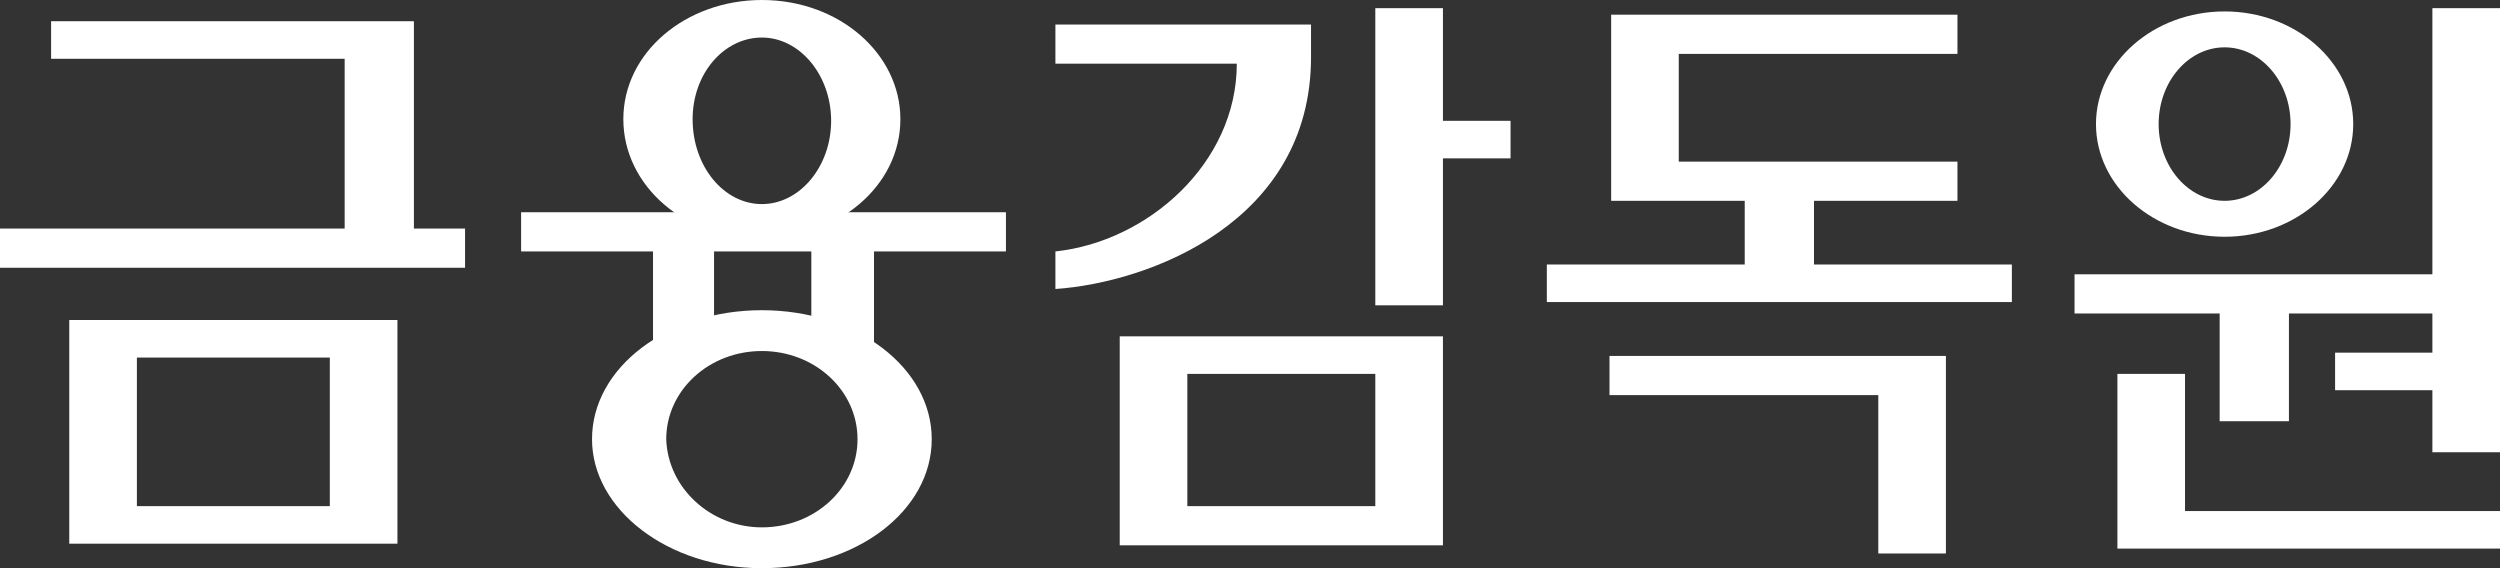
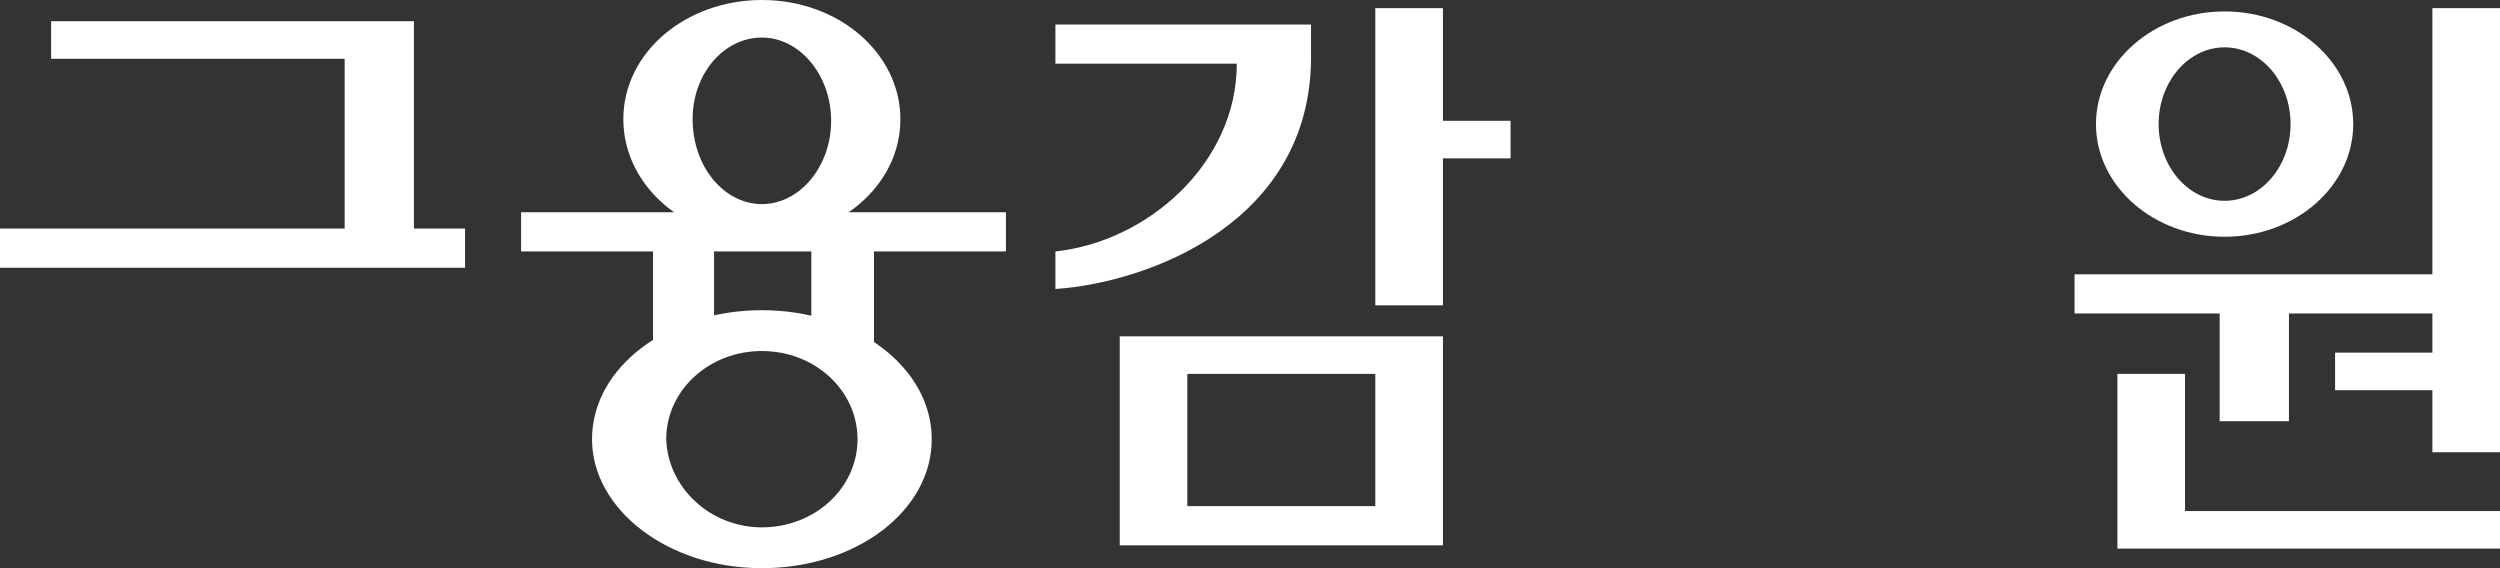
<svg xmlns="http://www.w3.org/2000/svg" width="110" height="25" viewBox="0 0 110 25" fill="none">
  <rect x="0" y="0" width="110" height="25" fill="#333333" stroke="none" />
  <g clip-path="url(#clip0_2488_15783)">
    <path d="M93.166 24.138H110V22.486H96.141V16.451H93.166V24.138Z" fill="white" />
    <path d="M107.025 12.069H91.28V13.793H97.665V18.534H100.713V13.793H107.025V15.517H102.744V17.169H107.025V19.899H110V0.359H107.025V12.069Z" fill="white" />
    <path d="M97.883 10.417C101.003 10.417 103.542 8.19 103.542 5.46C103.542 2.73 101.003 0.503 97.883 0.503C94.763 0.503 92.223 2.73 92.223 5.46C92.223 8.19 94.763 10.417 97.883 10.417ZM97.883 2.083C99.479 2.083 100.785 3.592 100.785 5.46C100.785 7.328 99.479 8.836 97.883 8.836C96.287 8.836 94.98 7.328 94.98 5.46C94.98 3.592 96.287 2.083 97.883 2.083Z" fill="white" />
-     <path d="M70.891 8.836H76.768V11.638H68.061V13.29H88.522V11.638H79.815V8.836H86.128V7.112H73.865V2.371H86.128V0.646H70.891V8.836Z" fill="white" />
-     <path d="M70.818 17.385H82.645V24.353H85.62V15.661H70.818V17.385Z" fill="white" />
    <path d="M18.212 0.934H2.249V2.586H15.165V10.057H0V11.781H20.462V10.057H18.212V0.934Z" fill="white" />
-     <path d="M3.048 23.922H17.487V14.08H3.048V23.922ZM6.023 15.733H14.512V22.27H6.023V15.733Z" fill="white" />
    <path d="M57.685 2.514V1.078H46.438V2.802H54.419C54.419 7.184 50.501 10.632 46.438 11.063V12.716C50.574 12.428 57.685 9.77 57.685 2.514Z" fill="white" />
    <path d="M60.514 13.434H63.489V6.968H66.464V5.316H63.489V0.359H60.514V13.434Z" fill="white" />
    <path d="M49.268 23.994H63.489V14.799H49.268V23.994ZM52.243 16.451H60.514V22.27H52.243V16.451Z" fill="white" />
    <path d="M31.418 15.661V11.063H35.699V15.589H38.456V11.063H44.261V9.339H22.929V11.063H28.733V15.661H31.418Z" fill="white" />
    <path d="M26.049 19.325C26.049 16.164 29.387 13.649 33.522 13.649C37.658 13.649 40.996 16.164 40.996 19.325C40.996 22.486 37.658 25 33.522 25C29.387 25 26.049 22.414 26.049 19.325ZM33.522 23.204C35.844 23.204 37.731 21.48 37.731 19.325C37.731 17.169 35.844 15.445 33.522 15.445C31.201 15.445 29.314 17.169 29.314 19.325C29.387 21.48 31.273 23.204 33.522 23.204Z" fill="white" />
    <path d="M27.427 5.244C27.427 2.299 30.185 0 33.523 0C36.933 0 39.617 2.371 39.617 5.244C39.617 8.19 36.86 10.489 33.523 10.489C30.185 10.56 27.427 8.19 27.427 5.244ZM33.523 8.98C35.191 8.98 36.57 7.328 36.57 5.316C36.57 3.305 35.191 1.652 33.523 1.652C31.854 1.652 30.475 3.233 30.475 5.244C30.475 7.328 31.854 8.98 33.523 8.98Z" fill="white" />
  </g>
  <defs>
    <clipPath id="clip0_2488_15783">
      <rect width="110" height="25" fill="white" />
    </clipPath>
  </defs>
</svg>